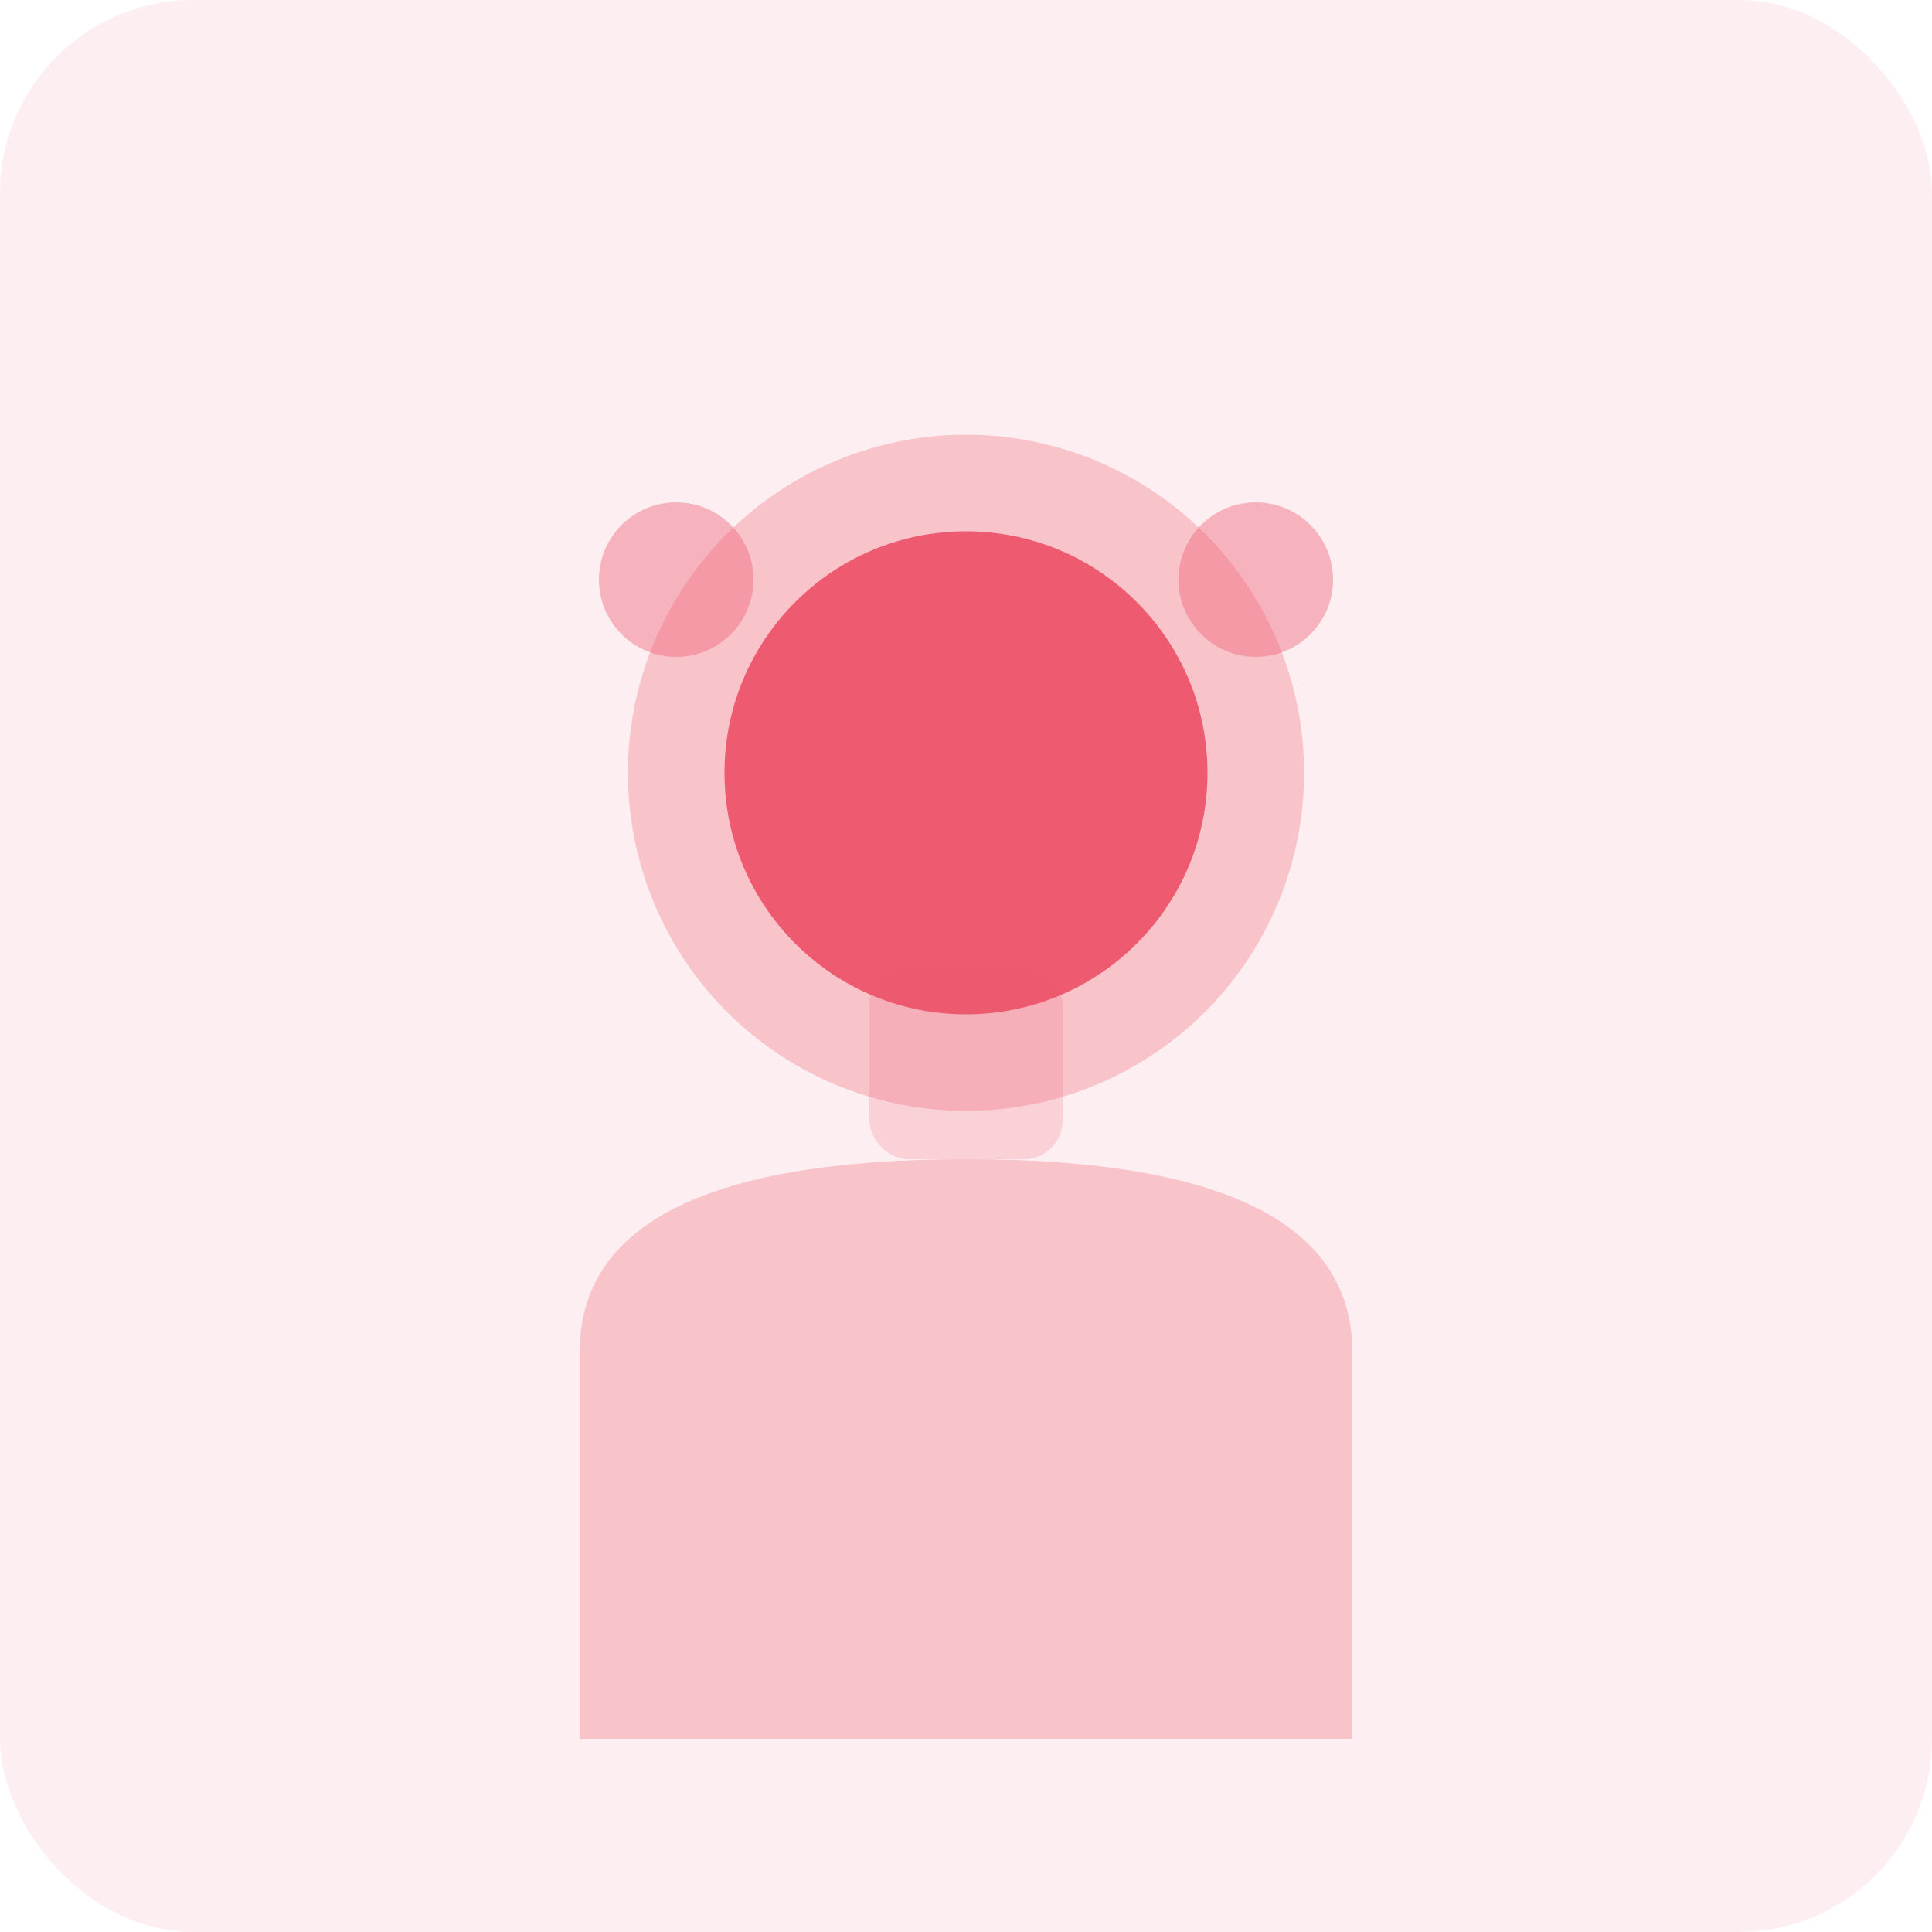
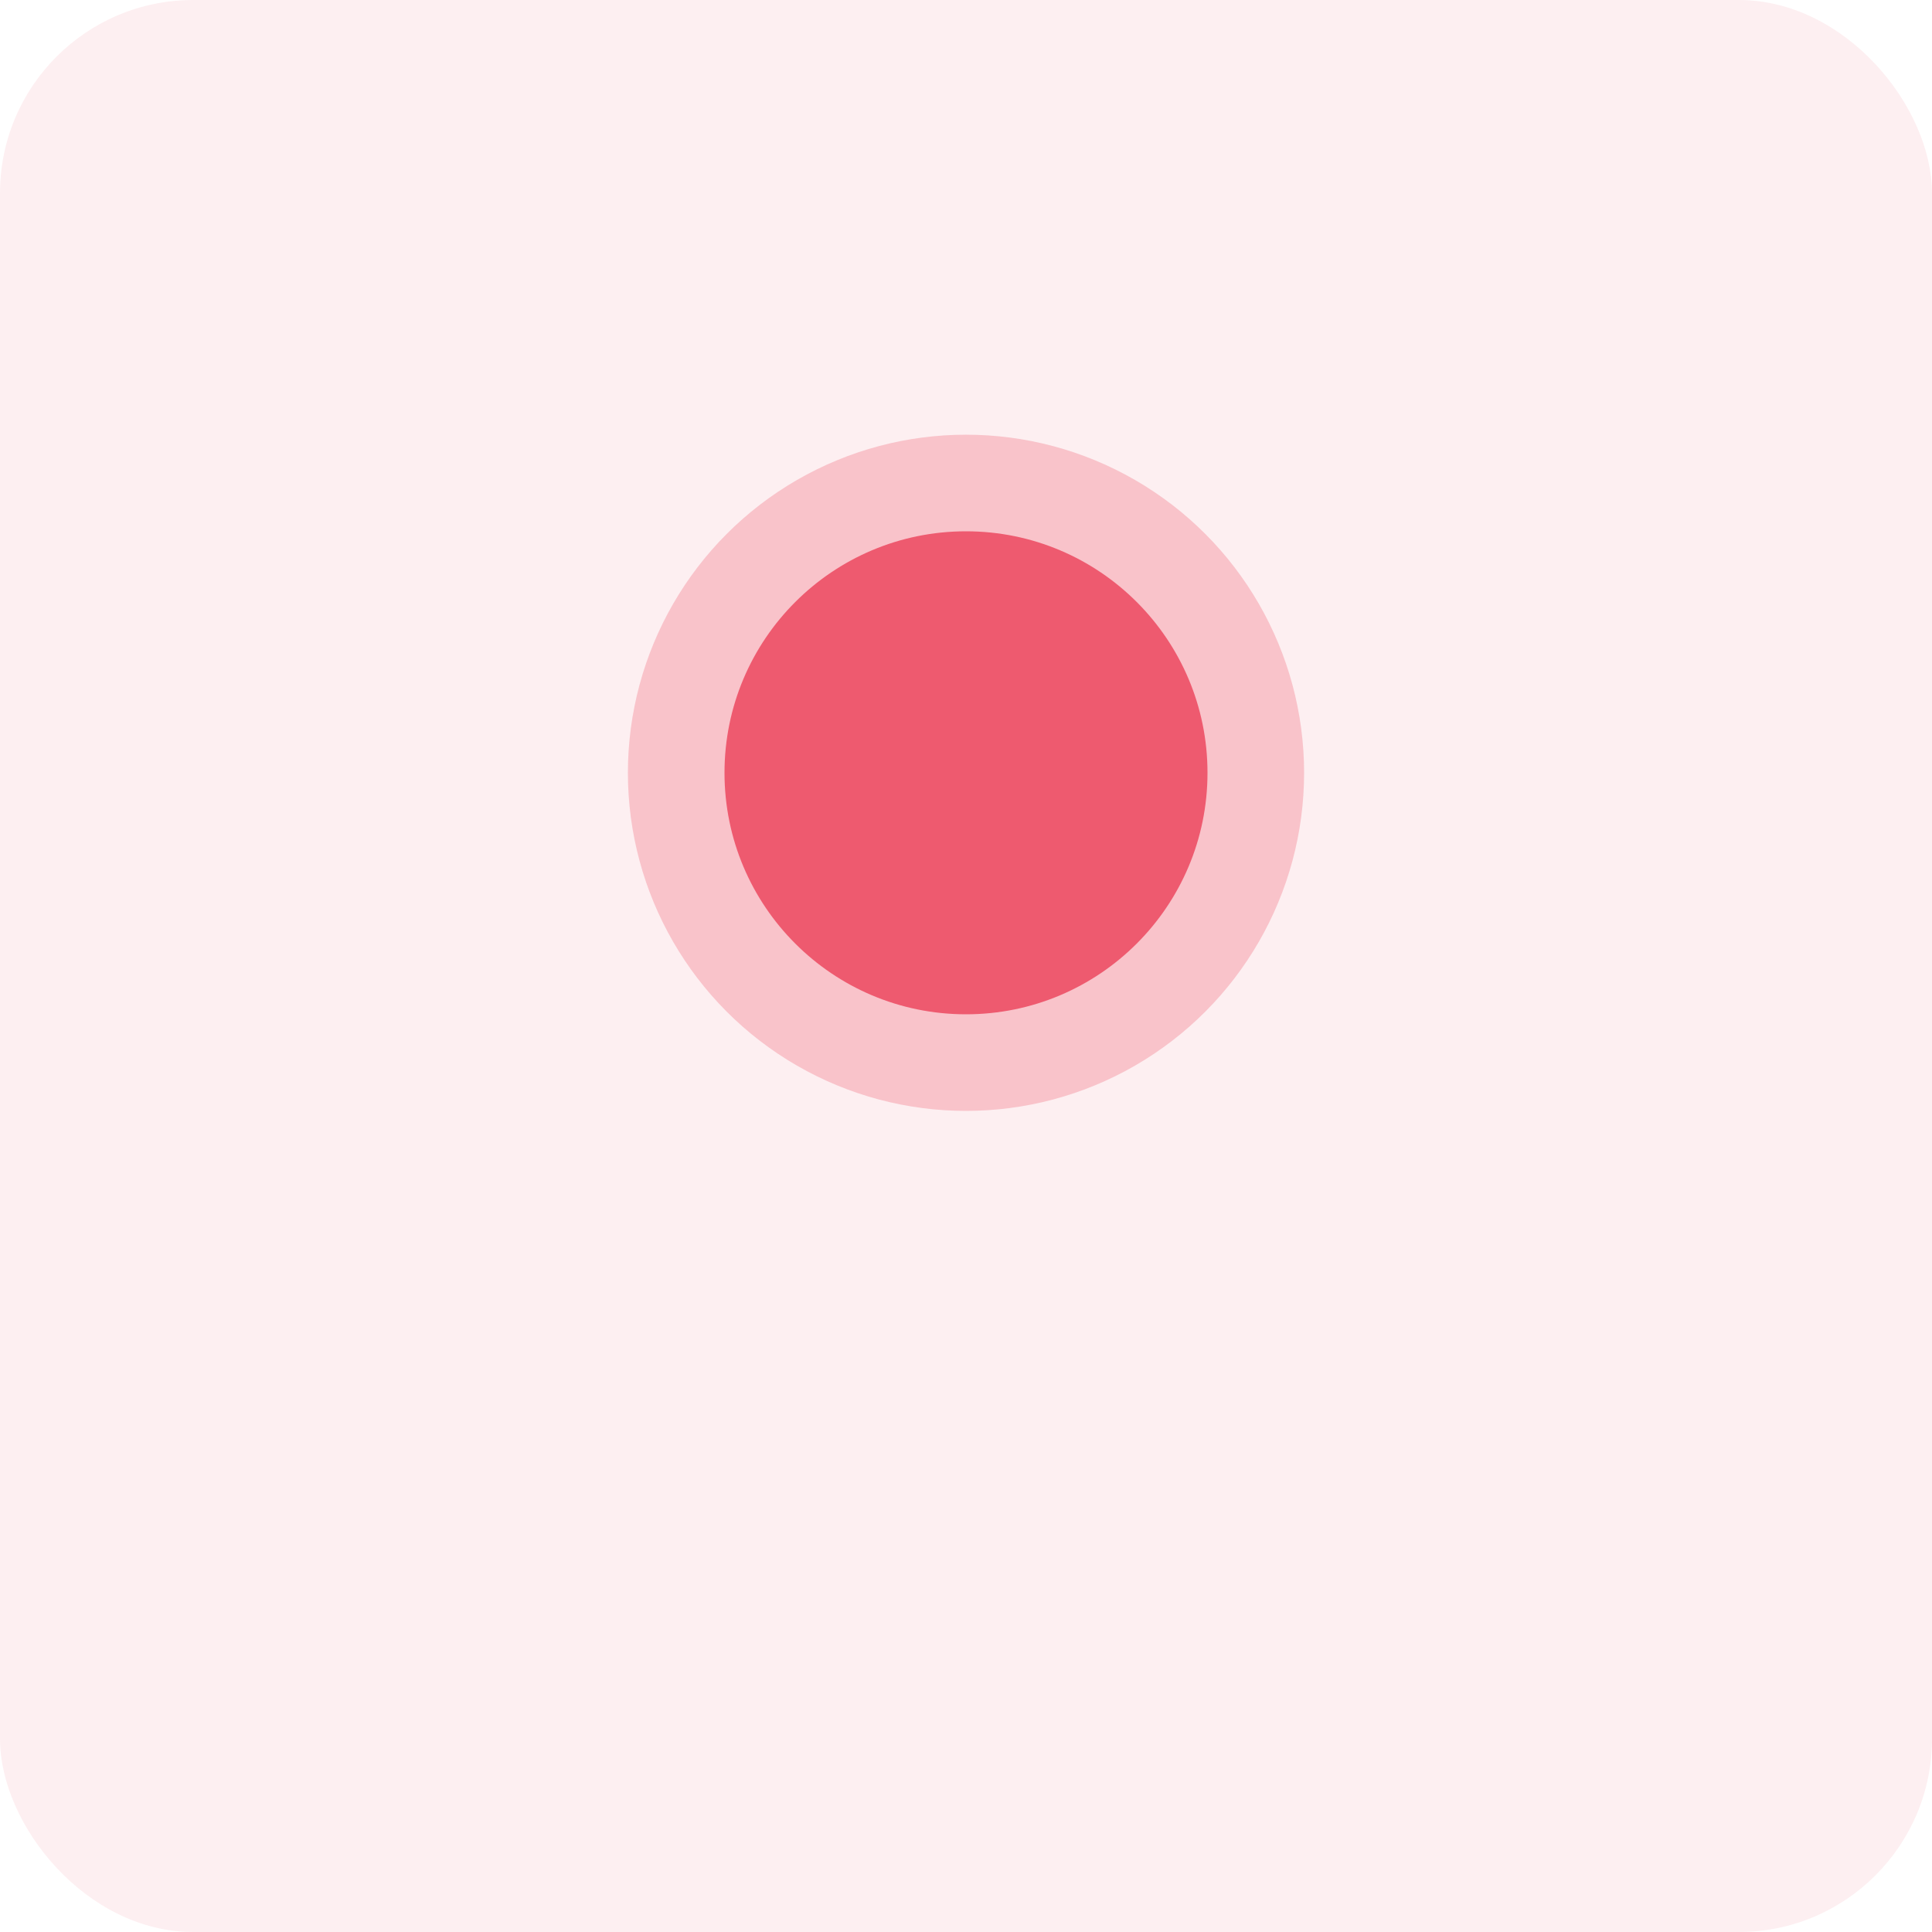
<svg xmlns="http://www.w3.org/2000/svg" viewBox="0 0 200 200" fill="none">
  <rect width="200" height="200" rx="20" fill="#EE5A6F" opacity="0.1" />
  <circle cx="100" cy="80" r="35" fill="#EE5A6F" opacity="0.3" />
  <circle cx="100" cy="80" r="25" fill="#EE5A6F" />
-   <path d="M 60 140 Q 60 120 100 120 Q 140 120 140 140 L 140 180 L 60 180 Z" fill="#EE5A6F" opacity="0.3" />
-   <circle cx="70" cy="60" r="8" fill="#EE5A6F" opacity="0.4" />
-   <circle cx="130" cy="60" r="8" fill="#EE5A6F" opacity="0.4" />
-   <rect x="90" y="100" width="20" height="20" rx="4" fill="#EE5A6F" opacity="0.2" />
</svg>